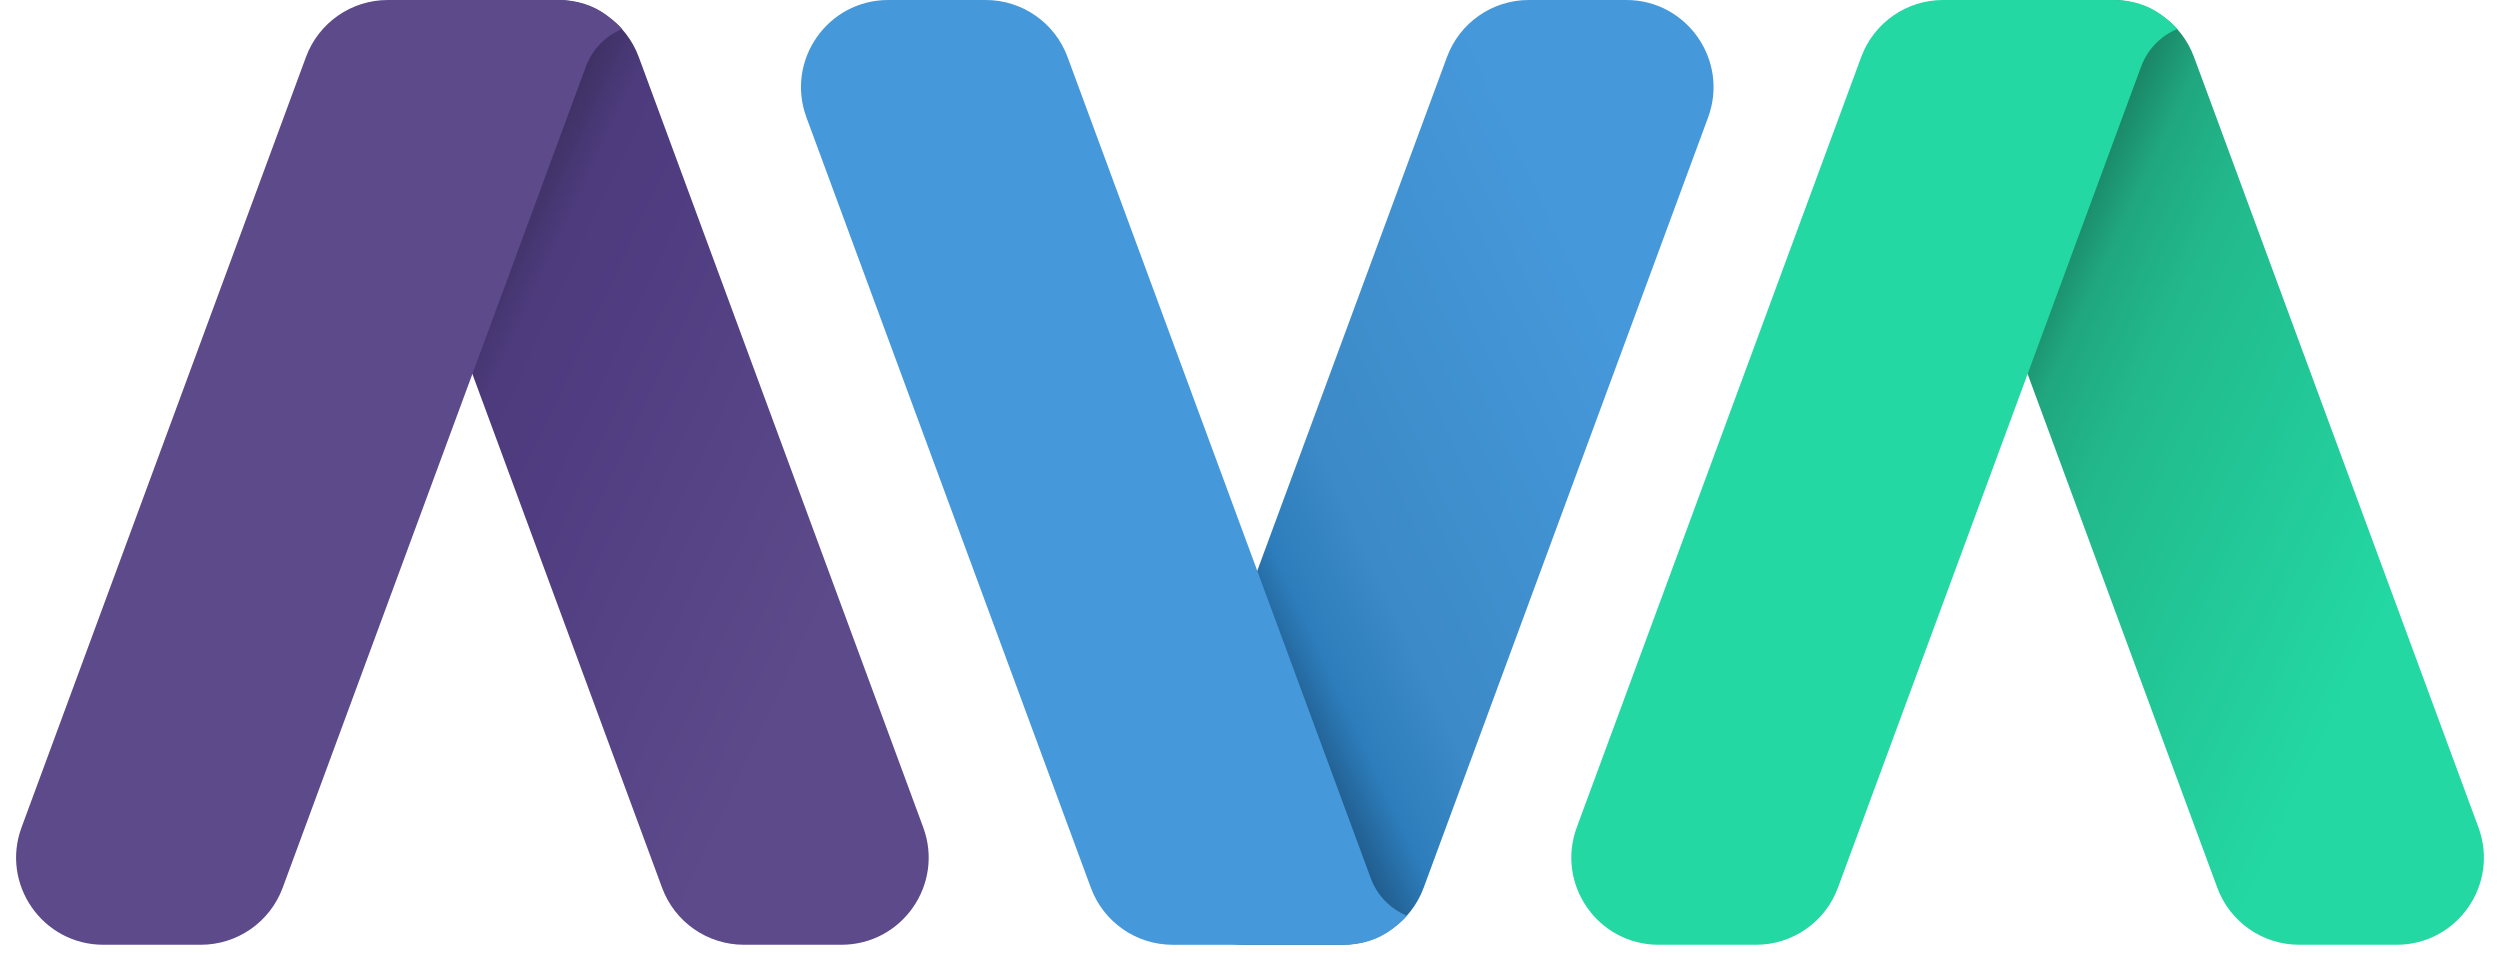
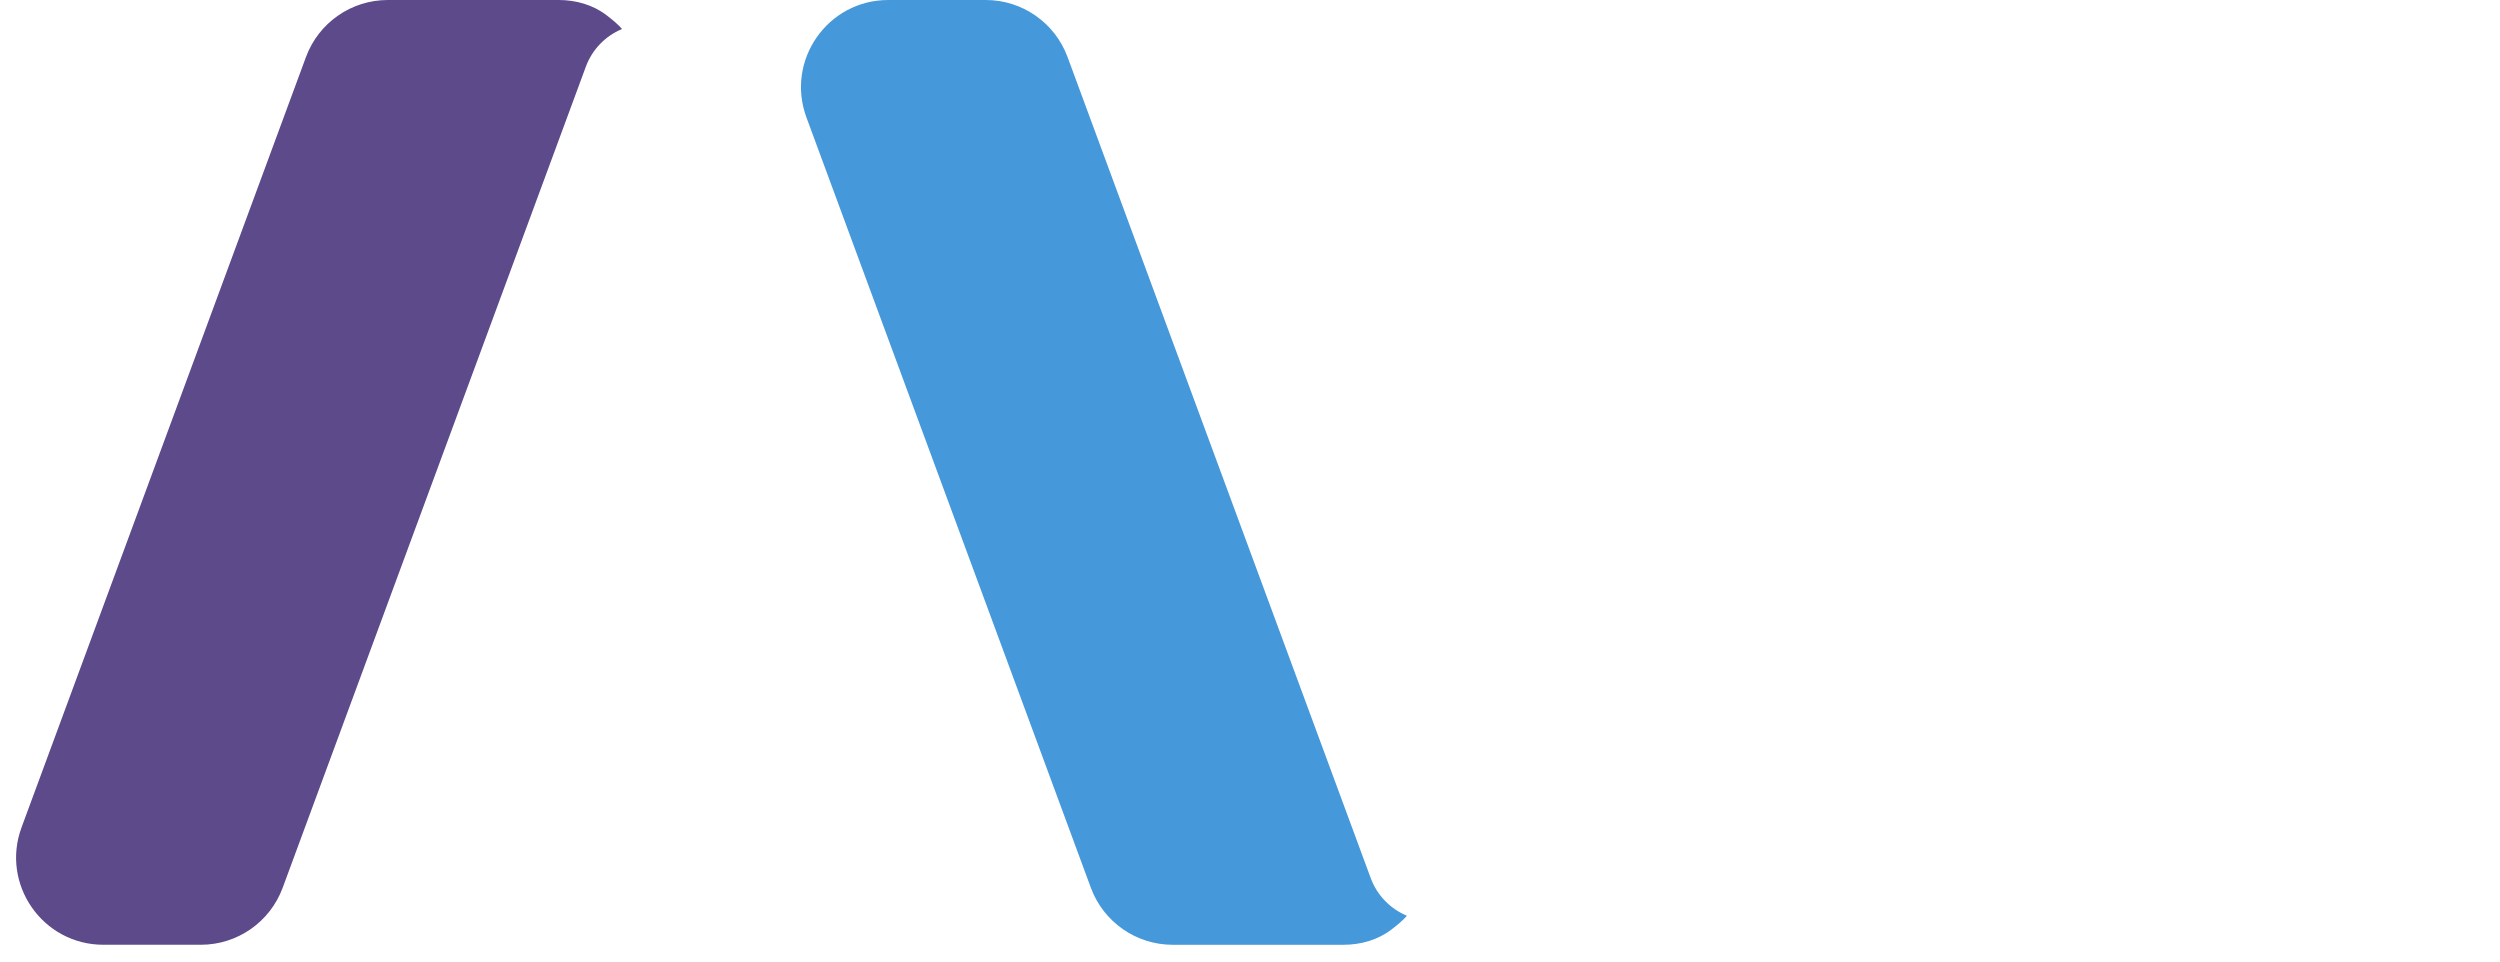
<svg xmlns="http://www.w3.org/2000/svg" width="104" height="40" viewBox="0 0 104 40" fill="none">
-   <path d="M91.271 2.371C90.745 0.946 89.386 0 87.867 0H83.811C81.286 0 79.533 2.516 80.408 4.885L92.24 36.931C92.767 38.356 94.125 39.302 95.644 39.302H99.7C102.225 39.302 103.978 36.787 103.103 34.418L91.271 2.371Z" fill="url(#paint0_linear_440_5175)" />
-   <path d="M77.427 2.371C77.953 0.946 79.311 0 80.83 0H87.936C88.653 0 89.363 0.199 89.932 0.634C90.481 1.055 90.57 1.209 90.57 1.209C89.874 1.498 89.331 2.065 89.07 2.772L76.457 36.931C75.931 38.356 74.573 39.302 73.053 39.302H68.997C66.472 39.302 64.719 36.787 65.594 34.418L77.427 2.371Z" fill="#23D8A3" />
-   <path d="M26.573 2.371C26.047 0.946 24.689 0 23.17 0H19.114C16.589 0 14.836 2.516 15.711 4.885L27.543 36.931C28.069 38.356 29.427 39.302 30.947 39.302H35.003C37.528 39.302 39.281 36.787 38.406 34.418L26.573 2.371Z" fill="url(#paint1_linear_440_5175)" />
  <path d="M12.729 2.371C13.255 0.946 14.614 0 16.133 0H23.239C23.955 0 24.665 0.199 25.234 0.634C25.784 1.055 25.873 1.209 25.873 1.209C25.177 1.498 24.633 2.065 24.372 2.772L11.759 36.931C11.233 38.356 9.875 39.302 8.356 39.302H4.3C1.775 39.302 0.022 36.787 0.897 34.418L12.729 2.371Z" fill="#5C4A8B" />
-   <path d="M59.224 36.931C58.698 38.356 57.34 39.303 55.821 39.303L51.765 39.303C49.24 39.303 47.487 36.787 48.361 34.418L60.194 2.372C60.72 0.947 62.078 0 63.597 0L67.653 0C70.179 0 71.931 2.516 71.057 4.885L59.224 36.931Z" fill="url(#paint2_linear_440_5175)" />
  <path d="M45.38 36.931C45.906 38.356 47.264 39.303 48.783 39.303L55.89 39.303C56.606 39.303 57.316 39.103 57.885 38.668C58.434 38.248 58.524 38.093 58.524 38.093C57.828 37.804 57.284 37.238 57.023 36.531L44.41 2.372C43.884 0.947 42.526 0 41.007 0L36.951 0C34.426 0 32.673 2.516 33.548 4.885L45.38 36.931Z" fill="#4598DA" />
  <defs>
    <linearGradient id="paint0_linear_440_5175" x1="84.046" y1="9.826" x2="102.488" y2="18.442" gradientUnits="userSpaceOnUse">
      <stop offset="0.046" stop-color="#197C5F" />
      <stop offset="0.18" stop-color="#20A77F" />
      <stop offset="0.355" stop-color="#22B98C" />
      <stop offset="1" stop-color="#23D8A3" />
    </linearGradient>
    <linearGradient id="paint1_linear_440_5175" x1="19.349" y1="9.826" x2="37.791" y2="18.442" gradientUnits="userSpaceOnUse">
      <stop offset="0.046" stop-color="#3B2E5D" />
      <stop offset="0.18" stop-color="#4D3B7D" />
      <stop offset="0.355" stop-color="#503D81" />
      <stop offset="1" stop-color="#5C4A8B" />
    </linearGradient>
    <linearGradient id="paint2_linear_440_5175" x1="52" y1="29.477" x2="70.442" y2="20.861" gradientUnits="userSpaceOnUse">
      <stop offset="0.046" stop-color="#1D5480" />
      <stop offset="0.18" stop-color="#2D7DBC" />
      <stop offset="0.355" stop-color="#3C8AC7" />
      <stop offset="1" stop-color="#4598DA" />
    </linearGradient>
  </defs>
</svg>